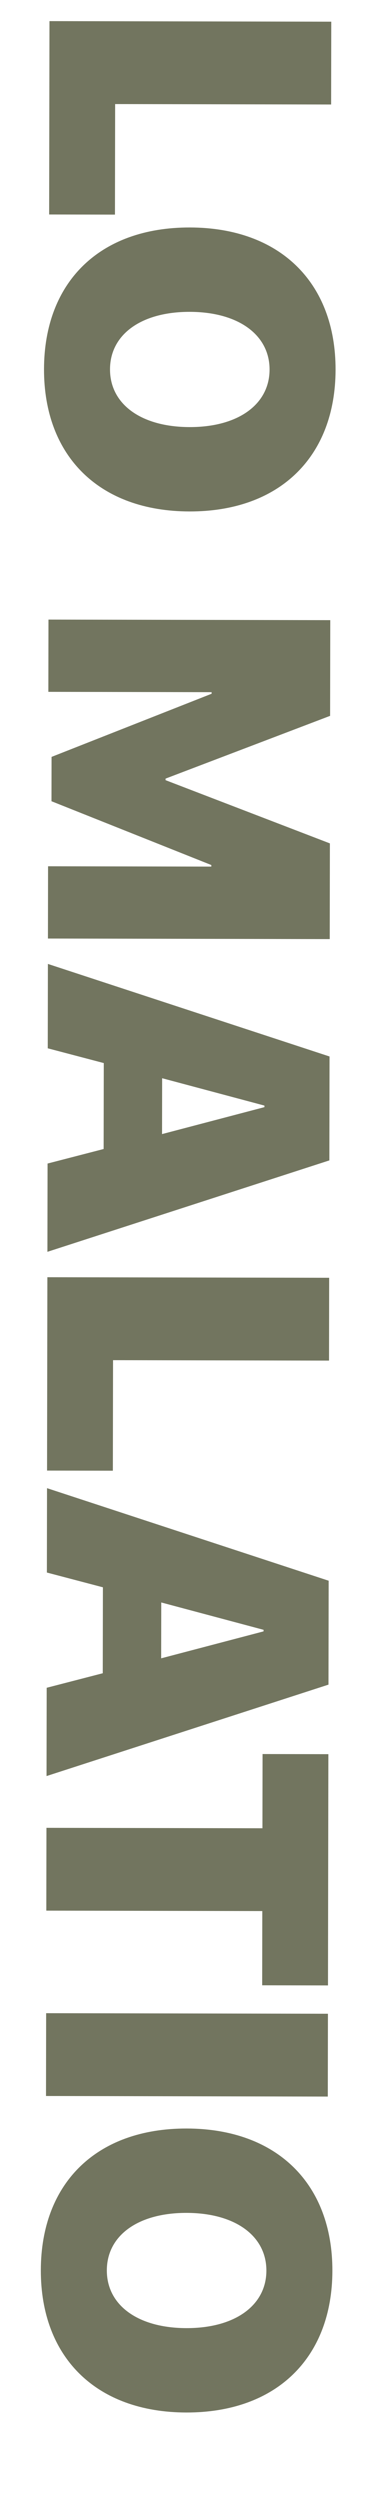
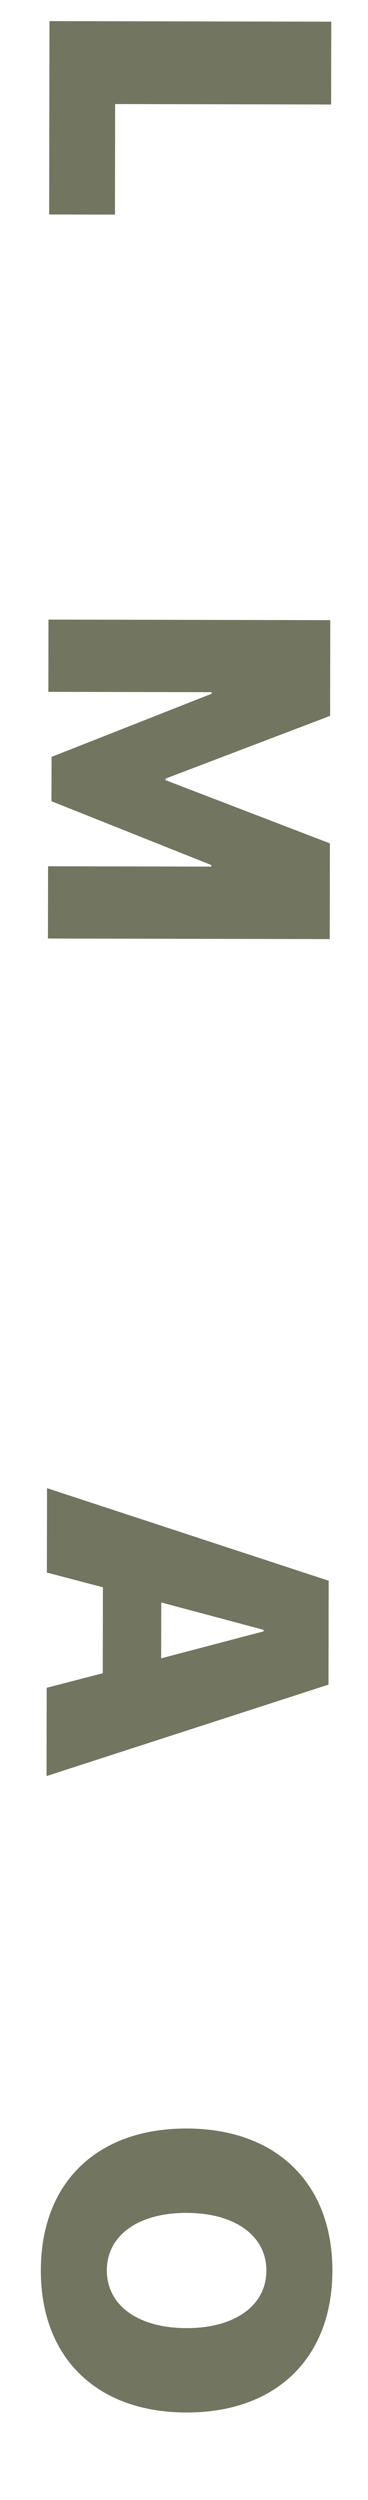
<svg xmlns="http://www.w3.org/2000/svg" width="100%" height="100%" viewBox="0 0 265 1800" version="1.1" xml:space="preserve" style="fill-rule:evenodd;clip-rule:evenodd;stroke-linejoin:round;stroke-miterlimit:2;">
  <g transform="matrix(-0.011,6.578,-0.995,-0.002,1.94,5559.91)">
    <path d="M-821.759,-72.165L-833.859,-72.165L-833.859,-228.481L-842.924,-228.481L-842.924,-24.535L-821.759,-24.535L-821.759,-72.165Z" style="fill:rgb(114,117,95);fill-rule:nonzero;" />
-     <path d="M-804.827,-232.014C-814.362,-232.014 -820.369,-191.593 -820.369,-126.437C-820.369,-61.282 -814.383,-21.002 -804.827,-21.002C-795.292,-21.002 -789.285,-61.282 -789.285,-126.437C-789.285,-191.593 -795.292,-232.014 -804.827,-232.014ZM-804.827,-184.243C-801.043,-184.243 -798.52,-161.771 -798.52,-126.437C-798.52,-91.245 -801.021,-68.773 -804.827,-68.773C-808.632,-68.773 -811.133,-91.245 -811.133,-126.437C-811.133,-161.771 -808.611,-184.243 -804.827,-184.243Z" style="fill:rgb(114,117,95);fill-rule:nonzero;" />
    <path d="M-742.508,-228.481L-752.984,-228.481L-759.868,-109.477L-760.039,-109.477L-766.944,-228.481L-777.419,-228.481L-777.419,-24.535L-769.509,-24.535L-769.509,-142.691L-769.338,-142.691L-762.39,-26.938L-757.537,-26.938L-750.589,-142.691L-750.418,-142.691L-750.418,-24.535L-742.508,-24.535L-742.508,-228.481Z" style="fill:rgb(114,117,95);fill-rule:nonzero;" />
-     <path d="M-717.88,-24.535L-708.217,-24.535L-718.286,-228.481L-729.66,-228.481L-739.729,-24.535L-730.493,-24.535L-728.89,-65.098L-719.483,-65.098L-717.88,-24.535ZM-724.272,-181.417L-724.101,-181.417L-721.129,-107.357L-727.244,-107.357L-724.272,-181.417Z" style="fill:rgb(114,117,95);fill-rule:nonzero;" />
-     <path d="M-684.273,-72.165L-696.373,-72.165L-696.373,-228.481L-705.438,-228.481L-705.438,-24.535L-684.273,-24.535L-684.273,-72.165Z" style="fill:rgb(114,117,95);fill-rule:nonzero;" />
    <path d="M-660.5,-24.535L-650.836,-24.535L-660.906,-228.481L-672.279,-228.481L-682.349,-24.535L-673.113,-24.535L-671.51,-65.098L-662.103,-65.098L-660.5,-24.535ZM-666.892,-181.417L-666.721,-181.417L-663.749,-107.357L-669.863,-107.357L-666.892,-181.417Z" style="fill:rgb(114,117,95);fill-rule:nonzero;" />
-     <path d="M-636.107,-24.535L-636.107,-180.851L-627.983,-180.851L-627.983,-228.481L-653.295,-228.481L-653.295,-180.851L-645.171,-180.851L-645.171,-24.535L-636.107,-24.535Z" style="fill:rgb(114,117,95);fill-rule:nonzero;" />
-     <rect x="-624.883" y="-228.481" width="9.065" height="203.946" style="fill:rgb(114,117,95);fill-rule:nonzero;" />
    <path d="M-596.749,-232.014C-606.283,-232.014 -612.291,-191.593 -612.291,-126.437C-612.291,-61.282 -606.305,-21.002 -596.749,-21.002C-587.214,-21.002 -581.206,-61.282 -581.206,-126.437C-581.206,-191.593 -587.214,-232.014 -596.749,-232.014ZM-596.749,-184.243C-592.965,-184.243 -590.442,-161.771 -590.442,-126.437C-590.442,-91.245 -592.943,-68.773 -596.749,-68.773C-600.554,-68.773 -603.055,-91.245 -603.055,-126.437C-603.055,-161.771 -600.533,-184.243 -596.749,-184.243Z" style="fill:rgb(114,117,95);fill-rule:nonzero;" />
  </g>
</svg>